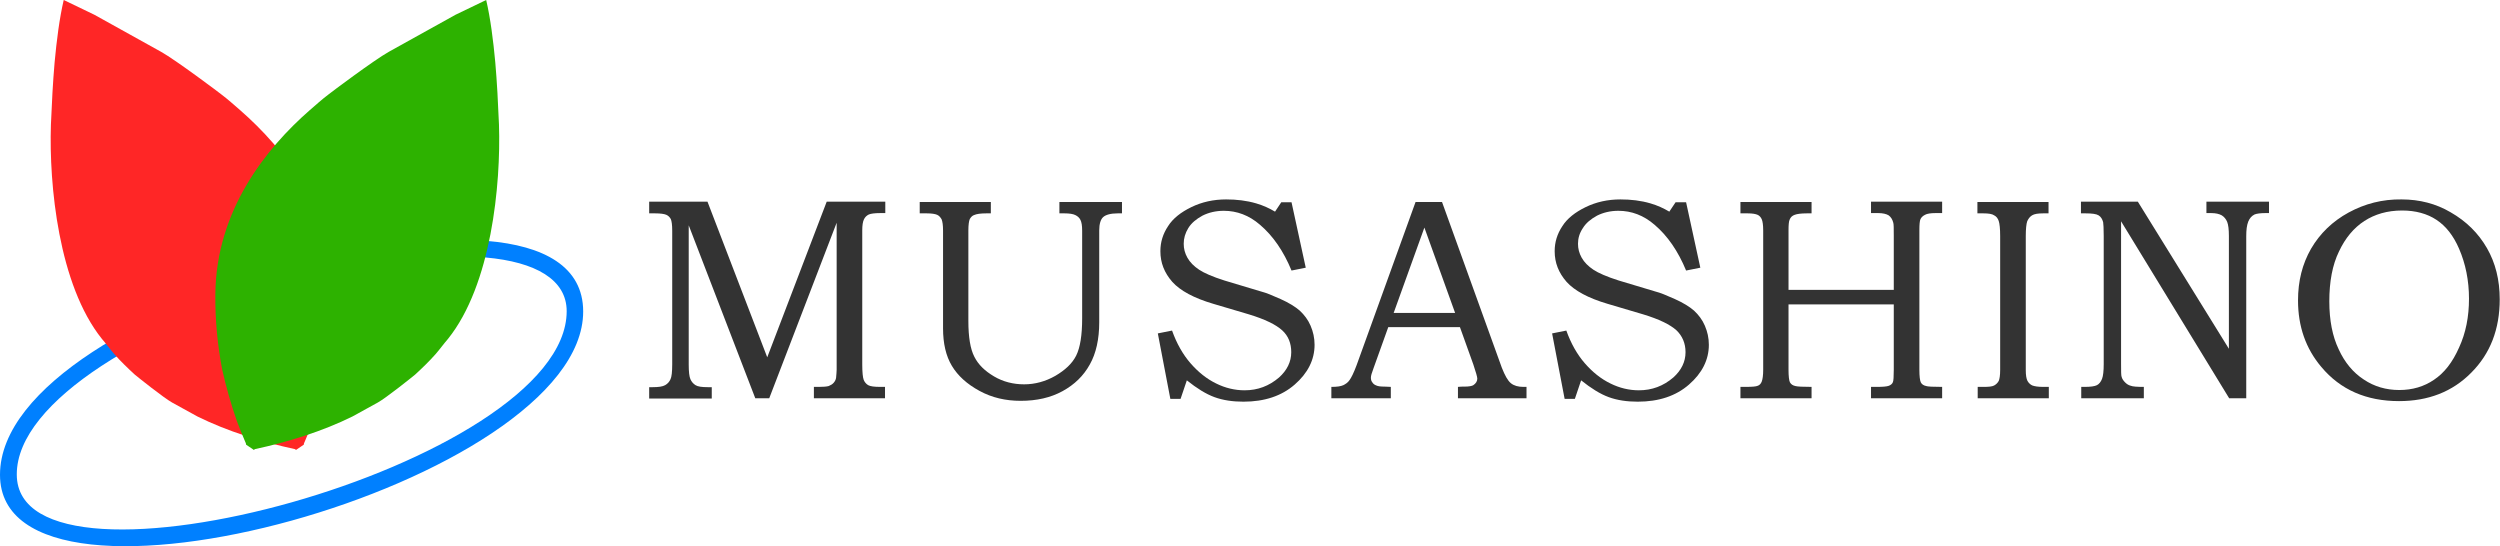
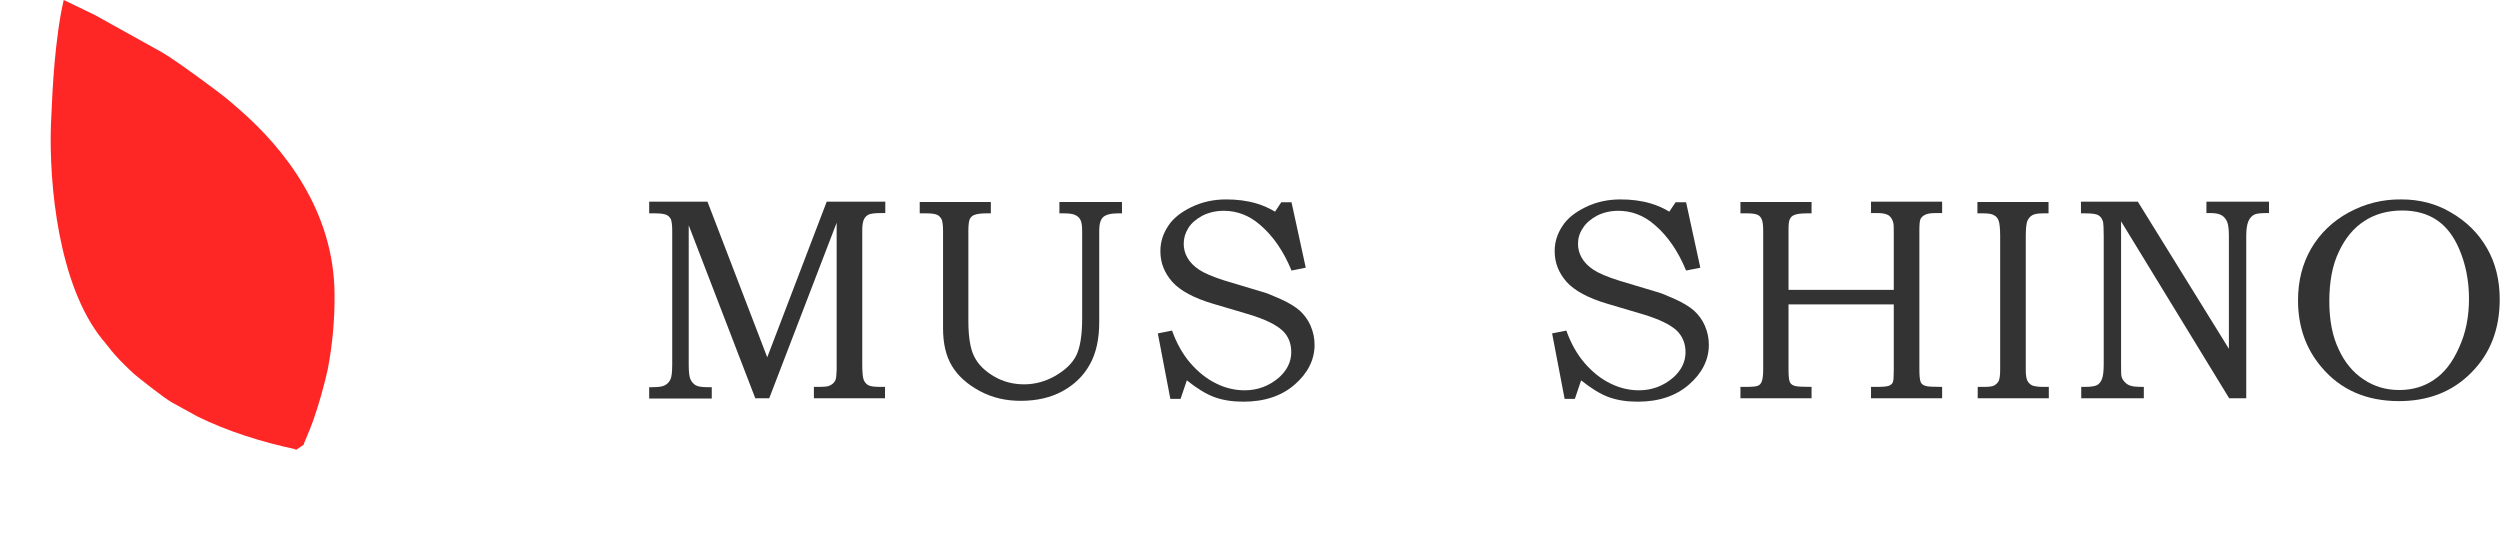
<svg xmlns="http://www.w3.org/2000/svg" version="1.1" id="レイヤー_1" x="0px" y="0px" viewBox="0 0 878.8 192" style="enable-background:new 0 0 878.8 192;" xml:space="preserve">
  <style type="text/css">
	.st0{fill-rule:evenodd;clip-rule:evenodd;fill:#333333;}
	.st1{fill-rule:evenodd;clip-rule:evenodd;fill:#0080FF;}
	.st2{fill-rule:evenodd;clip-rule:evenodd;fill:#FF2626;}
	.st3{fill-rule:evenodd;clip-rule:evenodd;fill:#2DB200;}
</style>
  <g>
    <path class="st0" d="M228.2,75h2.1c1.9,0,3.2,0.2,3.9,0.5c0.7,0.3,1.2,0.8,1.6,1.5c0.3,0.7,0.5,2,0.5,4.1v47c0,2.6-0.2,4.4-0.6,5.2   c-0.4,0.9-1,1.6-1.9,2.1c-0.9,0.5-2.3,0.7-4.4,0.7h-1.2v4h22v-4h-1.4c-2.1,0-3.5-0.2-4.3-0.7c-0.8-0.5-1.4-1.2-1.8-2.1   c-0.4-0.9-0.6-2.6-0.6-5.2V79.2l23.4,60.8h4.9l23.7-61.7V130c0,0.7-0.1,1.6-0.2,2.8c-0.1,0.6-0.3,1.1-0.8,1.7   c-0.5,0.6-1.1,0.9-1.8,1.2c-0.7,0.2-1.9,0.3-3.4,0.3h-1.8v4h25v-4h-1.7c-2.1,0-3.5-0.2-4.2-0.6s-1.3-1.1-1.6-1.9   c-0.3-0.8-0.5-2.6-0.5-5.4V81c0-1.8,0.2-3.1,0.6-3.9c0.4-0.8,0.9-1.3,1.7-1.7c0.7-0.3,2-0.5,4.1-0.5h1.7v-4h-20.6l-20.9,54.7   l-21-54.7h-20.5V75z" />
    <path class="st0" d="M323.5,75h2.3c1.7,0,2.9,0.2,3.6,0.5c0.7,0.3,1.2,0.9,1.6,1.6c0.3,0.8,0.5,2,0.5,3.9v34.4   c0,5.3,1,9.7,3.1,13.2c2.1,3.5,5.3,6.4,9.7,8.8c4.4,2.4,9.2,3.5,14.5,3.5c5.6,0,10.5-1.1,14.7-3.4c4.2-2.3,7.4-5.4,9.6-9.4   c2.2-3.9,3.3-8.9,3.3-14.8V81c0-2.3,0.5-3.9,1.4-4.7c0.9-0.8,2.6-1.3,5.1-1.3h1.5v-4h-22v4h1.8c1.7,0,3,0.2,3.8,0.6   c0.8,0.4,1.4,0.9,1.8,1.7c0.4,0.8,0.6,2,0.6,3.8v30.8c0,5.9-0.7,10.3-2.1,13.1c-1.4,2.8-3.9,5.1-7.3,7.1c-3.5,2-7.2,3-11,3   c-3.8,0-7.4-0.9-10.6-2.8c-3.2-1.9-5.5-4.1-6.9-6.9c-1.4-2.7-2.1-6.9-2.1-12.6V81c0-2,0.2-3.3,0.5-4c0.4-0.7,0.9-1.2,1.5-1.4   c0.9-0.4,2.3-0.6,4.3-0.6h1.6v-4h-25V75z" />
    <path class="st0" d="M448.2,74.4c-2-1.2-4.2-2.2-6.6-2.9c-3.4-1-6.9-1.4-10.6-1.4c-4.4,0-8.5,0.9-12.2,2.7c-3.7,1.8-6.5,4-8.2,6.7   c-1.8,2.7-2.7,5.6-2.7,8.8c0,4.1,1.4,7.6,4.2,10.8c2.8,3.1,7.6,5.7,14.4,7.7l12.5,3.7c5.6,1.7,9.5,3.6,11.7,5.6   c2.2,2,3.2,4.6,3.2,7.7c0,3.4-1.5,6.4-4.3,8.9c-3.5,3-7.5,4.5-12.1,4.5c-3.4,0-6.8-0.8-10-2.4c-3.3-1.6-6.3-4-9-7.1   c-2.7-3.1-4.9-7-6.5-11.5l-5,1l4.4,23h3.6l2.2-6.5c3.5,2.8,6.7,4.8,9.7,5.9c3,1.1,6.4,1.6,10.2,1.6c7.4,0,13.4-2,18-6   c4.6-4,7-8.7,7-14c0-2.4-0.5-4.6-1.4-6.7c-0.9-2.1-2.2-3.8-3.8-5.3c-1.6-1.4-3.9-2.8-6.8-4.1c-2.9-1.3-5.1-2.2-6.7-2.6l-13-3.9   c-4.1-1.3-7.1-2.6-8.9-3.8c-1.8-1.2-3.2-2.6-4.1-4.2c-0.9-1.6-1.3-3.2-1.3-4.9c0-1.9,0.5-3.7,1.6-5.5c1.1-1.8,2.8-3.2,5-4.4   c2.2-1.1,4.7-1.7,7.5-1.7c4.6,0,8.9,1.6,12.7,4.9c4.6,3.9,8.3,9.3,11.1,16.1l5-1l-5-23h-3.6L448.2,74.4z" />
-     <path class="st0" d="M500.7,80l10.8,30h-21.6L500.7,80z M476.9,128.3c-1,2.7-1.9,4.5-2.5,5.3c-0.6,0.9-1.4,1.4-2.2,1.8   c-0.9,0.4-2.2,0.6-4.2,0.6v4h20.9v-4c-0.6,0-1.3-0.1-2.2-0.1c-1.3,0-2.3-0.1-2.9-0.4c-0.6-0.2-1.1-0.6-1.4-1.1   c-0.4-0.5-0.5-1-0.5-1.7c0-0.6,0.3-1.6,0.9-3.2L488,115h25.2l4.7,13.1c0.9,2.7,1.4,4.4,1.4,5c0,0.9-0.5,1.7-1.4,2.3   c-0.5,0.3-1.5,0.5-3.1,0.5c-0.8,0-1.5,0-2.3,0.1v4h24.1v-4h-1.1c-1.8,0-3.3-0.4-4.4-1.3c-1.1-0.9-2.1-2.7-3.2-5.5L506.9,71h-9.3   L476.9,128.3z" />
    <path class="st0" d="M586.8,74.4c-2-1.2-4.2-2.2-6.6-2.9c-3.4-1-6.9-1.4-10.6-1.4c-4.4,0-8.5,0.9-12.2,2.7c-3.7,1.8-6.5,4-8.2,6.7   c-1.8,2.7-2.7,5.6-2.7,8.8c0,4.1,1.4,7.6,4.2,10.8c2.8,3.1,7.6,5.7,14.4,7.7l12.5,3.7c5.6,1.7,9.5,3.6,11.7,5.6   c2.1,2,3.2,4.6,3.2,7.7c0,3.4-1.5,6.4-4.3,8.9c-3.5,3-7.5,4.5-12.1,4.5c-3.4,0-6.8-0.8-10-2.4c-3.3-1.6-6.3-4-9-7.1   c-2.7-3.1-4.9-7-6.5-11.5l-5,1l4.4,23h3.6l2.2-6.5c3.5,2.8,6.7,4.8,9.7,5.9c3,1.1,6.4,1.6,10.2,1.6c7.4,0,13.4-2,18-6   c4.6-4,7-8.7,7-14c0-2.4-0.5-4.6-1.4-6.7c-0.9-2.1-2.2-3.8-3.8-5.3c-1.6-1.4-3.9-2.8-6.8-4.1c-2.9-1.3-5.1-2.2-6.7-2.6l-13-3.9   c-4.1-1.3-7.1-2.6-8.9-3.8c-1.8-1.2-3.2-2.6-4.1-4.2c-0.9-1.6-1.3-3.2-1.3-4.9c0-1.9,0.5-3.7,1.7-5.5c1.1-1.8,2.8-3.2,5-4.4   c2.2-1.1,4.7-1.7,7.5-1.7c4.6,0,8.9,1.6,12.7,4.9c4.6,3.9,8.3,9.3,11.1,16.1l5-1l-5-23H589L586.8,74.4z" />
    <path class="st0" d="M611.8,75h2.6c1.6,0,2.7,0.2,3.4,0.5c0.7,0.3,1.2,0.9,1.5,1.6c0.3,0.7,0.5,2,0.5,3.9v49c0,1.9-0.2,3.3-0.5,4.1   c-0.3,0.8-0.8,1.3-1.4,1.5c-0.6,0.3-2.1,0.4-4.5,0.4h-1.6v4h25v-4c-3.1,0-5-0.1-5.7-0.3c-0.9-0.2-1.5-0.6-1.9-1.3   c-0.3-0.6-0.5-2.1-0.5-4.4v-23h37v23c0,2.4-0.1,3.9-0.3,4.3c-0.2,0.6-0.7,1-1.4,1.3c-0.8,0.3-2.2,0.4-4.5,0.4h-1.8v4h25v-4   c-3.2,0-5.1-0.1-5.6-0.3c-1-0.2-1.6-0.7-1.9-1.3c-0.3-0.6-0.5-2.1-0.5-4.4V81c0-2,0.1-3.4,0.4-4c0.3-0.6,0.8-1.1,1.6-1.5   c0.7-0.4,2-0.6,3.7-0.6h2.3v-4h-25v4h2.5c1.6,0,2.9,0.3,3.7,0.8c0.8,0.6,1.3,1.4,1.6,2.5c0.2,0.5,0.2,2.1,0.2,4.7v19h-37V81   c0-1.9,0.1-3.2,0.4-3.8c0.3-0.8,0.9-1.4,1.8-1.7c0.8-0.3,2.2-0.5,4.2-0.5h1.7v-4h-25V75z" />
    <path class="st0" d="M695.2,75h2c1.8,0,3.1,0.2,3.8,0.7c0.8,0.4,1.3,1.1,1.6,2c0.3,0.9,0.5,2.7,0.5,5.3v47c0,1.9-0.2,3.2-0.5,3.9   c-0.4,0.7-0.9,1.2-1.6,1.6s-2,0.5-3.8,0.5h-2v4h25v-4h-1.9c-1.9,0-3.1-0.2-3.9-0.5c-0.7-0.3-1.3-0.9-1.7-1.6   c-0.4-0.8-0.6-2-0.6-3.8V83c0-2.6,0.2-4.3,0.5-5.2c0.4-0.9,0.9-1.6,1.7-2.1c0.8-0.5,2.1-0.7,3.9-0.7h1.9v-4h-25V75z" />
    <path class="st0" d="M731.5,75h1.6c2.3,0,3.8,0.2,4.6,0.7c0.8,0.5,1.3,1.3,1.6,2.4c0.1,0.6,0.2,2.2,0.2,4.9v45   c0,2.4-0.2,4.2-0.6,5.2c-0.4,1-1,1.8-1.8,2.2c-0.8,0.4-2.2,0.6-4.4,0.6h-1.1v4h22v-4c-2.3,0-3.9-0.1-4.6-0.4   c-0.8-0.2-1.4-0.6-2-1.2c-0.6-0.6-1-1.2-1.2-1.9c-0.2-0.5-0.2-2.1-0.2-4.6V77.8l38,62.2h6V83c0-2.2,0.2-3.8,0.7-5.1   c0.5-1.2,1.2-2,2.2-2.5c0.7-0.3,2-0.5,3.9-0.5h1.2v-4h-22v4h1.6c1.7,0,2.9,0.3,3.8,0.8c0.8,0.5,1.5,1.3,1.9,2.3   c0.4,1,0.6,2.7,0.6,4.9v39.7l-32-51.7h-20V75z" />
    <path class="st0" d="M856.5,77.3c3.3,2.2,5.9,5.5,7.9,10.1c2.3,5.3,3.5,11.2,3.5,17.6c0,6.3-1.1,12-3.5,17.2   c-2.3,5.2-5.2,8.9-8.8,11.3c-3.5,2.4-7.6,3.6-12.2,3.6c-4.6,0-8.8-1.2-12.5-3.7c-3.7-2.4-6.7-6-8.8-10.6   c-2.2-4.6-3.3-10.2-3.3-16.9c0-6.9,1.1-12.8,3.4-17.5c2.2-4.7,5.2-8.3,8.9-10.7c3.7-2.4,8.1-3.7,13.3-3.7   C849.1,74,853.2,75.1,856.5,77.3z M825.6,74.7c-5.7,3.1-10.1,7.4-13.2,12.7c-3.1,5.4-4.6,11.4-4.6,18.2c0,9.1,2.7,16.9,8.2,23.4   c6.7,8,15.8,12,27.3,12c10.3,0,18.8-3.3,25.4-10c6.7-6.7,10-15.3,10-25.8c0-6.8-1.5-12.8-4.5-18c-3-5.2-7.2-9.4-12.8-12.6   c-5.1-3-10.9-4.5-17.2-4.5C837.5,70,831.3,71.6,825.6,74.7z" />
  </g>
-   <path class="st1" d="M101.7,93.7C52.6,107.5,0,135.7,0,166.9c0,59.2,205,2.9,205-57.4C205,77.8,149.3,80.3,101.7,93.7z M103.3,99.3  c52-14.6,95.9-12.2,95.9,10.1c0,54-193.3,106-193.3,57.4C5.8,140.9,52.8,113.5,103.3,99.3z" />
  <g>
    <path class="st2" d="M22.4,0l10.8,5.2l23.4,13c5.2,2.9,20.5,14.4,21.1,14.9c2.4,1.8,4.6,3.8,6.8,5.7c15.2,13.3,32.9,35.2,33.1,64.5   c0.1,9.4-0.8,18.2-2.4,26.6c-1.3,5.8-3.2,12.6-5.2,18.2c-0.9,2.4-1.9,4.9-2.9,7.2c-0.1,0.2-0.3,0.6-0.3,1l-2.8,1.9l-0.2-0.3   c-11.7-2.5-23.9-6.3-34.4-11.5l-8.9-4.9c-2.9-1.6-12.4-9.2-13.1-9.8c-2.4-2.2-5-4.7-7.2-7.2c-1.4-1.6-3-3.8-4.4-5.4   c-15.2-19-18.6-54.1-17.9-75.3c0.3-7.4,0.7-15,1.3-21.9C19.9,14.3,20.9,6.4,22.4,0z" />
-     <path class="st3" d="M170.9,0l-10.8,5.2l-23.4,13c-5.2,2.9-20.5,14.4-21.1,14.9c-2.4,1.8-4.6,3.8-6.8,5.7   C93.6,52.1,76,73.9,75.7,103.3c-0.1,9.4,0.8,18.2,2.4,26.6c1.3,5.8,3.2,12.6,5.2,18.2c0.9,2.4,1.9,4.9,2.9,7.2   c0.1,0.2,0.3,0.6,0.3,1l2.8,1.9l0.2-0.3c11.7-2.5,23.9-6.3,34.4-11.5l8.9-4.9c2.9-1.6,12.4-9.2,13.1-9.8c2.4-2.2,5-4.7,7.2-7.2   c1.4-1.6,3-3.8,4.4-5.4c15.2-19,18.6-54.1,17.9-75.3c-0.3-7.4-0.7-15-1.3-21.9C173.4,14.3,172.4,6.4,170.9,0z" />
  </g>
</svg>